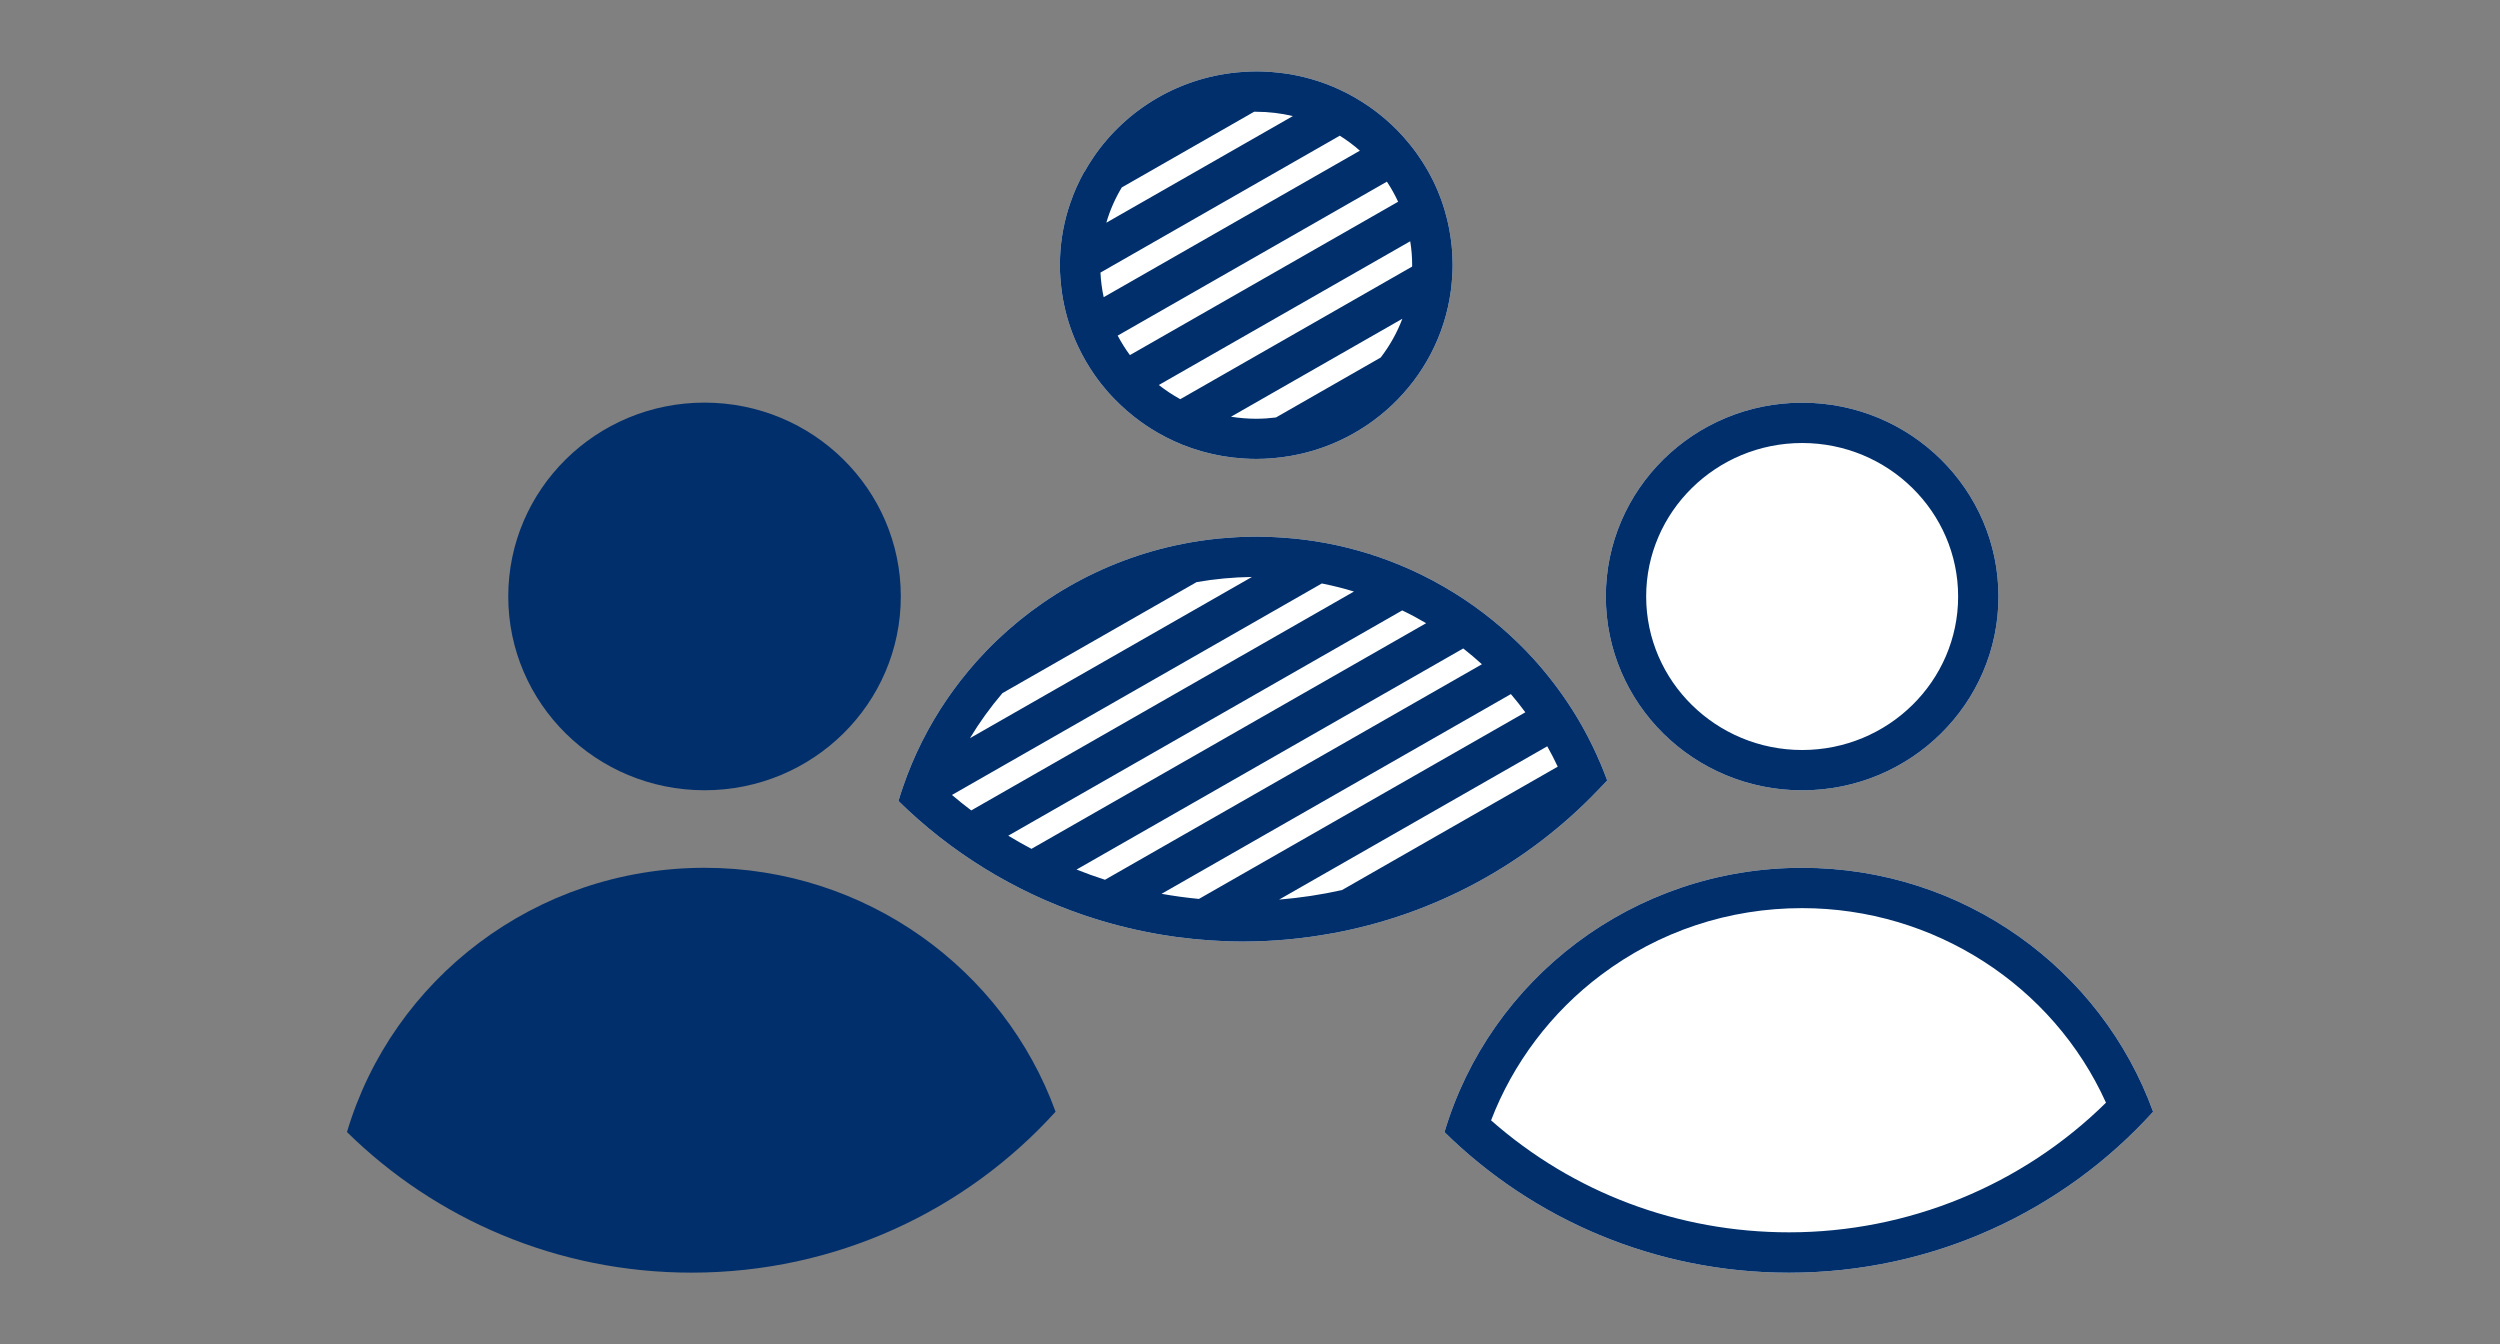
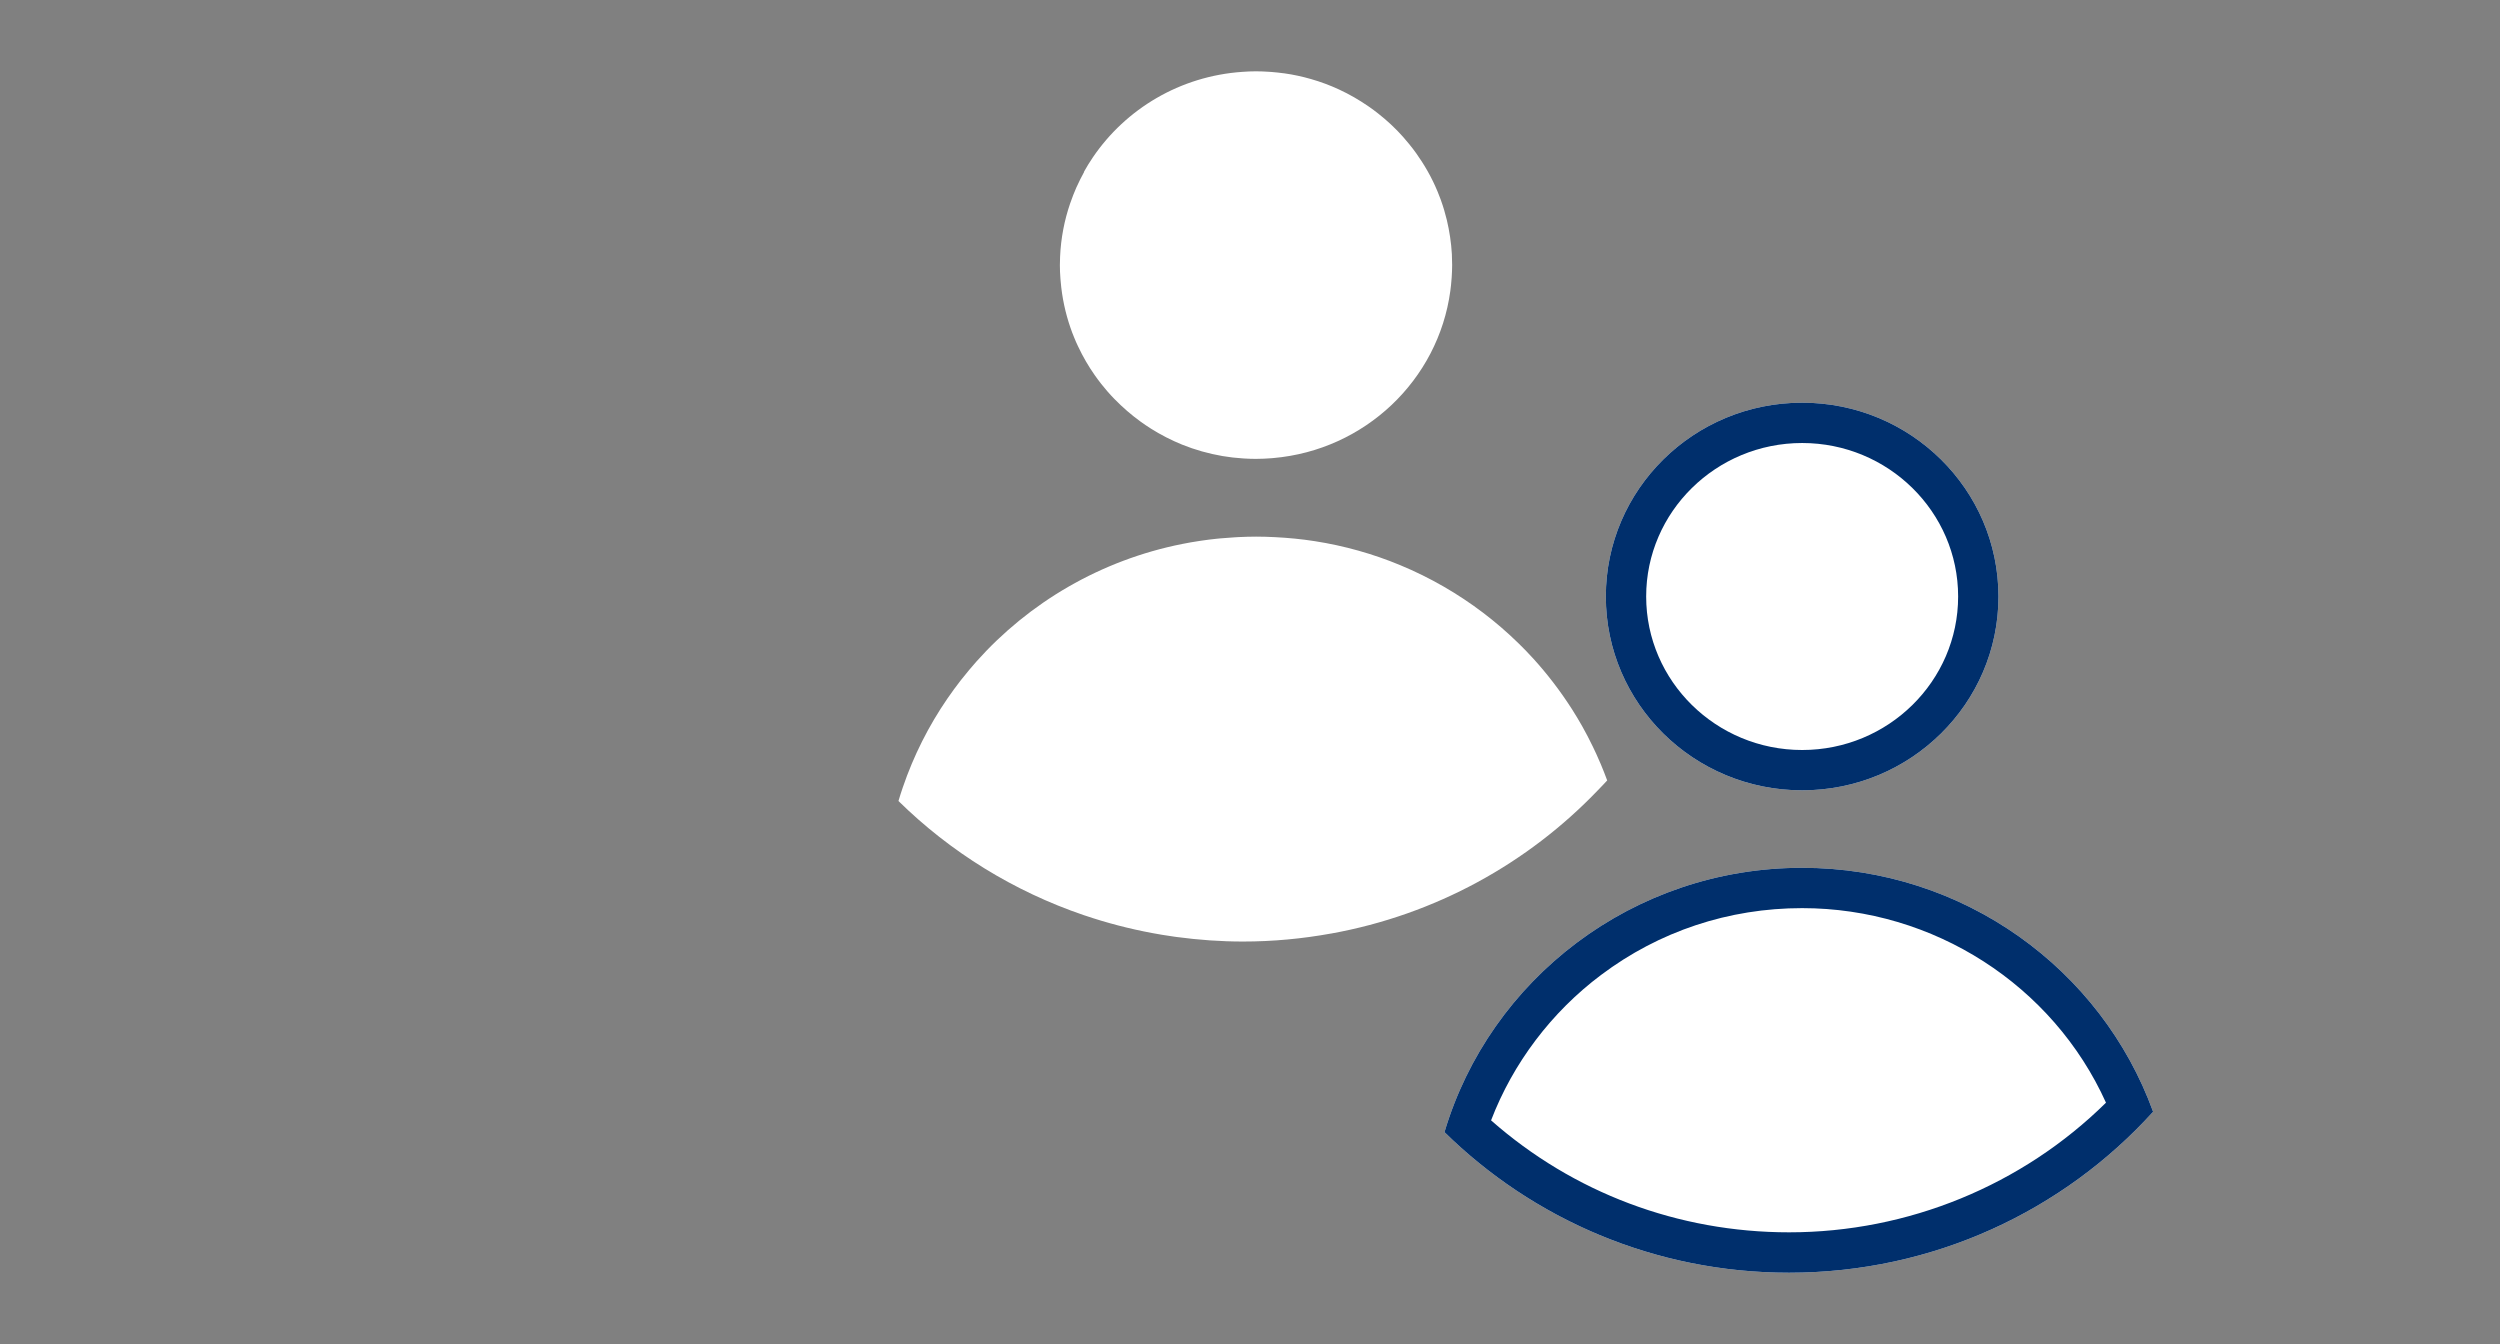
<svg xmlns="http://www.w3.org/2000/svg" version="1.1" baseProfile="tiny" id="Layer_1" x="0px" y="0px" viewBox="0 0 372 200" overflow="visible" xml:space="preserve">
  <rect x="0" y="0" width="372" height="200" fill="#808080" stroke="none" />
  <g id="_x30_4">
    <g>
-       <path fill="#002F6C" d="M104.84,129.13c24.07,0,44.55,15.14,52.23,36.29c-13.3,14.69-32.64,23.95-54.17,23.95    c-20.01,0-38.13-7.99-51.27-20.92C58.37,145.73,79.63,129.13,104.84,129.13z M134.04,88.75c0-15.93-13.08-28.84-29.21-28.84    s-29.2,12.92-29.2,28.84s13.08,28.84,29.21,28.84S134.04,104.68,134.04,88.75z" />
-       <path fill="#FFFFFF" d="M239.15,116.13c-0.3-0.82-0.62-1.63-0.96-2.44c-0.04-0.1-0.08-0.2-0.13-0.29    c-0.33-0.78-0.68-1.55-1.05-2.31l0,0l0,0c-0.5-1.03-1.02-2.04-1.58-3.03l0,0l0,0c-0.47-0.84-0.97-1.66-1.48-2.47    c-0.04-0.06-0.07-0.11-0.11-0.17c-1.7-2.65-3.62-5.15-5.73-7.47c-0.02-0.02-0.03-0.03-0.05-0.05c-0.68-0.75-1.38-1.47-2.11-2.18    l0,0l0,0c-3.32-3.25-7.06-6.09-11.12-8.43l0,0l0,0c-2.08-1.2-4.24-2.27-6.49-3.2l0,0l0,0c-4.02-1.67-8.29-2.88-12.73-3.57l0,0l0,0    c-1.92-0.3-3.87-0.49-5.85-0.59l0,0l0,0c-0.95-0.05-1.9-0.08-2.85-0.08c-0.88,0-1.76,0.03-2.63,0.07    c-0.22,0.01-0.44,0.03-0.66,0.04c-0.68,0.04-1.35,0.09-2.02,0.15c-0.2,0.02-0.41,0.04-0.61,0.06c-0.72,0.08-1.44,0.16-2.15,0.27    c-0.13,0.02-0.27,0.04-0.4,0.06c-0.85,0.13-1.69,0.27-2.52,0.44l0,0l0,0c-12.12,2.41-22.81,8.71-30.67,17.54l0,0l0,0    c-0.72,0.81-1.4,1.64-2.07,2.48c-0.07,0.09-0.15,0.18-0.22,0.27c-0.67,0.86-1.32,1.75-1.94,2.65c-0.02,0.02-0.03,0.05-0.05,0.07    c-2.78,4.05-5.02,8.48-6.63,13.2c-0.23,0.67-0.45,1.35-0.65,2.04l0,0l0,0c7.7,7.57,17.12,13.43,27.62,17    c0.03,0.01,0.06,0.02,0.1,0.03c3.25,1.1,6.61,1.98,10.05,2.62c0.49,0.09,0.98,0.18,1.47,0.26c0.61,0.1,1.23,0.2,1.84,0.28    c0.12,0.02,0.25,0.03,0.37,0.05c3.21,0.43,6.49,0.67,9.82,0.67c4.47,0,8.84-0.42,13.09-1.19c0.01,0,0.01,0,0.02,0    c15.52-2.8,29.3-10.46,39.7-21.33l0,0C238.24,117.09,238.71,116.62,239.15,116.13z M161.32,25.58c-0.4,0.72-0.76,1.45-1.1,2.2    c-0.01,0.03-0.03,0.07-0.05,0.1c-0.33,0.75-0.63,1.52-0.9,2.3c-0.01,0.03-0.02,0.05-0.03,0.08c-0.86,2.51-1.38,5.18-1.5,7.95    c-0.02,0.42-0.03,0.83-0.03,1.25c0,0.66,0.03,1.32,0.08,1.97c0.01,0.16,0.02,0.31,0.04,0.47c0.2,2.38,0.7,4.68,1.45,6.86    c0,0.01,0,0.01,0.01,0.02c0.16,0.47,0.33,0.93,0.52,1.38c0.01,0.02,0.01,0.04,0.02,0.05c0.18,0.45,0.37,0.89,0.58,1.32    c0.01,0.02,0.02,0.04,0.03,0.06c0.7,1.49,1.52,2.9,2.46,4.24l0,0l0,0c0.29,0.41,0.58,0.81,0.89,1.2c0.02,0.03,0.04,0.05,0.06,0.08    c0.29,0.37,0.6,0.74,0.91,1.1c0.02,0.03,0.05,0.05,0.07,0.08c0.32,0.36,0.64,0.72,0.98,1.06c0.01,0.01,0.03,0.03,0.04,0.04    c1.2,1.23,2.5,2.36,3.9,3.37l0,0l0,0c0.45,0.33,0.92,0.64,1.39,0.94c0.04,0.03,0.08,0.05,0.12,0.08c1.46,0.92,3.02,1.72,4.64,2.38    l0,0l0,0c1.91,0.77,3.92,1.34,6.01,1.7c0.02,0,0.05,0.01,0.07,0.01c0.48,0.08,0.97,0.15,1.47,0.21c0.07,0.01,0.13,0.02,0.2,0.02    c0.45,0.05,0.9,0.09,1.36,0.12c0.1,0.01,0.2,0.02,0.3,0.02c0.54,0.03,1.08,0.05,1.63,0.05c0.8,0,1.58-0.04,2.36-0.1    c0.07-0.01,0.14-0.01,0.22-0.02c13.63-1.18,24.57-11.6,26.36-24.88l0,0l0,0c0.08-0.58,0.14-1.17,0.18-1.76    c0.01-0.08,0.01-0.16,0.02-0.23c0.04-0.61,0.07-1.23,0.07-1.85c0-0.53-0.02-1.05-0.04-1.57c0-0.01,0-0.03,0-0.04    c-0.1-1.74-0.36-3.44-0.75-5.09l0,0l0,0c-0.24-0.98-0.52-1.95-0.86-2.89c-0.01-0.02-0.02-0.05-0.02-0.07    c-0.16-0.43-0.32-0.86-0.5-1.28c-0.02-0.05-0.04-0.1-0.06-0.14c-0.19-0.46-0.4-0.91-0.61-1.35l0,0l0,0    c-0.5-1.03-1.06-2.02-1.68-2.98l0,0l0,0c-0.27-0.42-0.55-0.83-0.84-1.24c-0.01-0.01-0.02-0.03-0.03-0.04    c-0.28-0.39-0.57-0.78-0.88-1.15c-0.02-0.02-0.04-0.04-0.05-0.07c-0.3-0.37-0.6-0.73-0.92-1.09c-0.02-0.02-0.04-0.04-0.06-0.07    c-1.13-1.27-2.37-2.43-3.71-3.48l0,0l0,0c-0.44-0.35-0.89-0.68-1.35-1c-0.01-0.01-0.03-0.02-0.04-0.03    c-1.4-0.97-2.88-1.83-4.44-2.55l0,0l0,0c-1.34-0.62-2.73-1.14-4.17-1.55l0,0l0,0c-1.29-0.37-2.61-0.66-3.97-0.85    c-0.04-0.01-0.07-0.01-0.11-0.01c-0.58-0.08-1.16-0.14-1.75-0.19c-0.15-0.01-0.29-0.02-0.44-0.03c-0.63-0.04-1.27-0.07-1.91-0.07    c-0.68,0-1.35,0.03-2.02,0.08l0,0l0,0c-9.28,0.63-17.36,5.52-22.25,12.72l0,0l0,0c-0.47,0.69-0.91,1.41-1.32,2.14    C161.33,25.57,161.32,25.58,161.32,25.58z" />
+       <path fill="#FFFFFF" d="M239.15,116.13c-0.3-0.82-0.62-1.63-0.96-2.44c-0.04-0.1-0.08-0.2-0.13-0.29    c-0.33-0.78-0.68-1.55-1.05-2.31l0,0l0,0c-0.5-1.03-1.02-2.04-1.58-3.03l0,0l0,0c-0.47-0.84-0.97-1.66-1.48-2.47    c-0.04-0.06-0.07-0.11-0.11-0.17c-1.7-2.65-3.62-5.15-5.73-7.47c-0.02-0.02-0.03-0.03-0.05-0.05c-0.68-0.75-1.38-1.47-2.11-2.18    l0,0l0,0c-3.32-3.25-7.06-6.09-11.12-8.43l0,0l0,0c-2.08-1.2-4.24-2.27-6.49-3.2l0,0l0,0c-4.02-1.67-8.29-2.88-12.73-3.57l0,0l0,0    c-1.92-0.3-3.87-0.49-5.85-0.59l0,0l0,0c-0.95-0.05-1.9-0.08-2.85-0.08c-0.88,0-1.76,0.03-2.63,0.07    c-0.22,0.01-0.44,0.03-0.66,0.04c-0.68,0.04-1.35,0.09-2.02,0.15c-0.2,0.02-0.41,0.04-0.61,0.06c-0.72,0.08-1.44,0.16-2.15,0.27    c-0.13,0.02-0.27,0.04-0.4,0.06c-0.85,0.13-1.69,0.27-2.52,0.44l0,0l0,0c-12.12,2.41-22.81,8.71-30.67,17.54l0,0l0,0    c-0.72,0.81-1.4,1.64-2.07,2.48c-0.07,0.09-0.15,0.18-0.22,0.27c-0.67,0.86-1.32,1.75-1.94,2.65c-0.02,0.02-0.03,0.05-0.05,0.07    c-2.78,4.05-5.02,8.48-6.63,13.2c-0.23,0.67-0.45,1.35-0.65,2.04l0,0l0,0c7.7,7.57,17.12,13.43,27.62,17    c0.03,0.01,0.06,0.02,0.1,0.03c3.25,1.1,6.61,1.98,10.05,2.62c0.49,0.09,0.98,0.18,1.47,0.26c0.61,0.1,1.23,0.2,1.84,0.28    c0.12,0.02,0.25,0.03,0.37,0.05c3.21,0.43,6.49,0.67,9.82,0.67c4.47,0,8.84-0.42,13.09-1.19c0.01,0,0.01,0,0.02,0    c15.52-2.8,29.3-10.46,39.7-21.33l0,0C238.24,117.09,238.71,116.62,239.15,116.13z M161.32,25.58c-0.4,0.72-0.76,1.45-1.1,2.2    c-0.01,0.03-0.03,0.07-0.05,0.1c-0.33,0.75-0.63,1.52-0.9,2.3c-0.01,0.03-0.02,0.05-0.03,0.08c-0.86,2.51-1.38,5.18-1.5,7.95    c-0.02,0.42-0.03,0.83-0.03,1.25c0,0.66,0.03,1.32,0.08,1.97c0.01,0.16,0.02,0.31,0.04,0.47c0.2,2.38,0.7,4.68,1.45,6.86    c0,0.01,0,0.01,0.01,0.02c0.16,0.47,0.33,0.93,0.52,1.38c0.01,0.02,0.01,0.04,0.02,0.05c0.18,0.45,0.37,0.89,0.58,1.32    c0.01,0.02,0.02,0.04,0.03,0.06c0.7,1.49,1.52,2.9,2.46,4.24l0,0l0,0c0.29,0.41,0.58,0.81,0.89,1.2c0.02,0.03,0.04,0.05,0.06,0.08    c0.29,0.37,0.6,0.74,0.91,1.1c0.02,0.03,0.05,0.05,0.07,0.08c0.32,0.36,0.64,0.72,0.98,1.06c0.01,0.01,0.03,0.03,0.04,0.04    c1.2,1.23,2.5,2.36,3.9,3.37l0,0l0,0c0.45,0.33,0.92,0.64,1.39,0.94c0.04,0.03,0.08,0.05,0.12,0.08c1.46,0.92,3.02,1.72,4.64,2.38    l0,0l0,0c1.91,0.77,3.92,1.34,6.01,1.7c0.48,0.08,0.97,0.15,1.47,0.21c0.07,0.01,0.13,0.02,0.2,0.02    c0.45,0.05,0.9,0.09,1.36,0.12c0.1,0.01,0.2,0.02,0.3,0.02c0.54,0.03,1.08,0.05,1.63,0.05c0.8,0,1.58-0.04,2.36-0.1    c0.07-0.01,0.14-0.01,0.22-0.02c13.63-1.18,24.57-11.6,26.36-24.88l0,0l0,0c0.08-0.58,0.14-1.17,0.18-1.76    c0.01-0.08,0.01-0.16,0.02-0.23c0.04-0.61,0.07-1.23,0.07-1.85c0-0.53-0.02-1.05-0.04-1.57c0-0.01,0-0.03,0-0.04    c-0.1-1.74-0.36-3.44-0.75-5.09l0,0l0,0c-0.24-0.98-0.52-1.95-0.86-2.89c-0.01-0.02-0.02-0.05-0.02-0.07    c-0.16-0.43-0.32-0.86-0.5-1.28c-0.02-0.05-0.04-0.1-0.06-0.14c-0.19-0.46-0.4-0.91-0.61-1.35l0,0l0,0    c-0.5-1.03-1.06-2.02-1.68-2.98l0,0l0,0c-0.27-0.42-0.55-0.83-0.84-1.24c-0.01-0.01-0.02-0.03-0.03-0.04    c-0.28-0.39-0.57-0.78-0.88-1.15c-0.02-0.02-0.04-0.04-0.05-0.07c-0.3-0.37-0.6-0.73-0.92-1.09c-0.02-0.02-0.04-0.04-0.06-0.07    c-1.13-1.27-2.37-2.43-3.71-3.48l0,0l0,0c-0.44-0.35-0.89-0.68-1.35-1c-0.01-0.01-0.03-0.02-0.04-0.03    c-1.4-0.97-2.88-1.83-4.44-2.55l0,0l0,0c-1.34-0.62-2.73-1.14-4.17-1.55l0,0l0,0c-1.29-0.37-2.61-0.66-3.97-0.85    c-0.04-0.01-0.07-0.01-0.11-0.01c-0.58-0.08-1.16-0.14-1.75-0.19c-0.15-0.01-0.29-0.02-0.44-0.03c-0.63-0.04-1.27-0.07-1.91-0.07    c-0.68,0-1.35,0.03-2.02,0.08l0,0l0,0c-9.28,0.63-17.36,5.52-22.25,12.72l0,0l0,0c-0.47,0.69-0.91,1.41-1.32,2.14    C161.33,25.57,161.32,25.58,161.32,25.58z" />
      <path fill="#FFFFFF" d="M268.16,59.92c-16.13,0-29.21,12.91-29.21,28.84s13.08,28.84,29.21,28.84s29.21-12.91,29.21-28.84    C297.36,72.83,284.29,59.92,268.16,59.92L268.16,59.92z M268.16,129.13c-25.2,0-46.47,16.6-53.22,39.33    c13.14,12.92,31.26,20.92,51.27,20.92c21.53,0,40.87-9.26,54.17-23.95C312.71,144.27,292.23,129.13,268.16,129.13L268.16,129.13z" />
-       <path fill="#002F6C" d="M239.15,116.13c-0.3-0.82-0.62-1.63-0.96-2.44c-0.04-0.1-0.08-0.2-0.13-0.29    c-0.33-0.78-0.68-1.55-1.05-2.31l0,0l0,0c-0.5-1.03-1.02-2.04-1.58-3.03l0,0l0,0c-0.47-0.84-0.97-1.66-1.48-2.47    c-0.04-0.06-0.07-0.11-0.11-0.17c-1.7-2.65-3.62-5.15-5.73-7.47c-0.02-0.02-0.03-0.03-0.05-0.05c-0.68-0.75-1.38-1.47-2.11-2.18    l0,0l0,0c-3.32-3.25-7.06-6.09-11.12-8.43l0,0l0,0c-2.08-1.2-4.24-2.27-6.49-3.2l0,0l0,0c-4.02-1.67-8.29-2.88-12.73-3.57l0,0l0,0    c-1.92-0.3-3.87-0.49-5.85-0.59l0,0l0,0c-0.95-0.05-1.9-0.08-2.85-0.08c-0.88,0-1.76,0.03-2.63,0.07    c-0.22,0.01-0.44,0.03-0.66,0.04c-0.68,0.04-1.35,0.09-2.02,0.15c-0.2,0.02-0.41,0.04-0.61,0.06c-0.72,0.08-1.44,0.16-2.15,0.27    c-0.13,0.02-0.27,0.04-0.4,0.06c-0.85,0.13-1.69,0.27-2.52,0.44l0,0l0,0c-12.12,2.41-22.81,8.71-30.67,17.54l0,0l0,0    c-0.72,0.81-1.4,1.64-2.07,2.48c-0.07,0.09-0.15,0.18-0.22,0.27c-0.67,0.86-1.32,1.75-1.94,2.65c-0.02,0.02-0.03,0.05-0.05,0.07    c-2.78,4.05-5.02,8.48-6.63,13.2c-0.23,0.67-0.45,1.35-0.65,2.04l0,0l0,0c7.7,7.57,17.12,13.43,27.62,17    c0.03,0.01,0.06,0.02,0.1,0.03c3.25,1.1,6.61,1.98,10.05,2.62c0.49,0.09,0.98,0.18,1.47,0.26c0.61,0.1,1.23,0.2,1.84,0.28    c0.12,0.02,0.25,0.03,0.37,0.05c3.21,0.43,6.49,0.67,9.82,0.67c4.47,0,8.84-0.42,13.09-1.19c0.01,0,0.01,0,0.02,0    c15.52-2.8,29.3-10.46,39.7-21.33l0,0C238.24,117.09,238.71,116.62,239.15,116.13z M231.79,114.08l-32.1,18.36    c-3.07,0.69-6.2,1.16-9.36,1.42l39.9-22.81C230.78,112.03,231.31,113.04,231.79,114.08z M224.82,103.28    c0.75,0.88,1.46,1.78,2.15,2.71l-48.57,27.77c-1.87-0.18-3.72-0.43-5.56-0.76L224.82,103.28z M164.42,130.91    c-1.43-0.46-2.84-0.97-4.23-1.52l57.54-32.9c0.95,0.75,1.88,1.53,2.78,2.35L164.42,130.91z M212.21,92.73l-58.73,33.58    c-1.17-0.62-2.32-1.27-3.45-1.96l58.62-33.52C209.87,91.41,211.06,92.05,212.21,92.73z M144.52,120.59    c-0.97-0.74-1.93-1.5-2.87-2.3l55.04-31.47c1.62,0.32,3.22,0.72,4.78,1.2L144.52,120.59z M186.29,85.85l-41.96,23.99    c1.42-2.36,3.04-4.6,4.83-6.7l28.89-16.52C180.74,86.15,183.5,85.89,186.29,85.85z M161.32,25.58c-0.4,0.72-0.76,1.45-1.1,2.2    c-0.01,0.03-0.03,0.07-0.05,0.1c-0.33,0.75-0.63,1.52-0.9,2.3c-0.01,0.03-0.02,0.05-0.03,0.08c-0.86,2.51-1.38,5.18-1.5,7.95    c-0.02,0.42-0.03,0.83-0.03,1.25c0,0.66,0.03,1.32,0.08,1.97c0.01,0.16,0.02,0.31,0.04,0.47c0.2,2.38,0.7,4.68,1.45,6.86    c0,0.01,0,0.01,0.01,0.02c0.16,0.47,0.33,0.93,0.52,1.38c0.01,0.02,0.01,0.04,0.02,0.05c0.18,0.45,0.37,0.89,0.58,1.32    c0.01,0.02,0.02,0.04,0.03,0.06c0.7,1.49,1.52,2.9,2.46,4.24l0,0l0,0c0.29,0.41,0.58,0.81,0.89,1.2c0.02,0.03,0.04,0.05,0.06,0.08    c0.29,0.37,0.6,0.74,0.91,1.1c0.02,0.03,0.05,0.05,0.07,0.08c0.32,0.36,0.64,0.72,0.98,1.06c0.01,0.01,0.03,0.03,0.04,0.04    c1.2,1.23,2.5,2.36,3.9,3.37l0,0l0,0c0.45,0.33,0.92,0.64,1.39,0.94c0.04,0.03,0.08,0.05,0.12,0.08c1.46,0.92,3.02,1.72,4.64,2.38    l0,0l0,0c1.91,0.77,3.92,1.34,6.01,1.7c0.02,0,0.05,0.01,0.07,0.01c0.48,0.08,0.97,0.15,1.47,0.21c0.07,0.01,0.13,0.02,0.2,0.02    c0.45,0.05,0.9,0.09,1.36,0.12c0.1,0.01,0.2,0.02,0.3,0.02c0.54,0.03,1.08,0.05,1.63,0.05c0.8,0,1.58-0.04,2.36-0.1    c0.07-0.01,0.14-0.01,0.22-0.02c13.63-1.18,24.57-11.6,26.36-24.88l0,0l0,0c0.08-0.58,0.14-1.17,0.18-1.76    c0.01-0.08,0.01-0.16,0.02-0.23c0.04-0.61,0.07-1.23,0.07-1.85c0-0.53-0.02-1.05-0.04-1.57c0-0.01,0-0.03,0-0.04    c-0.1-1.74-0.36-3.44-0.75-5.09l0,0l0,0c-0.24-0.98-0.52-1.95-0.86-2.89c-0.01-0.02-0.02-0.05-0.02-0.07    c-0.16-0.43-0.32-0.86-0.5-1.28c-0.02-0.05-0.04-0.1-0.06-0.14c-0.19-0.46-0.4-0.91-0.61-1.35l0,0l0,0    c-0.5-1.03-1.06-2.02-1.68-2.98l0,0l0,0c-0.27-0.42-0.55-0.83-0.84-1.24c-0.01-0.01-0.02-0.03-0.03-0.04    c-0.28-0.39-0.57-0.78-0.88-1.15c-0.02-0.02-0.04-0.04-0.05-0.07c-0.3-0.37-0.6-0.73-0.92-1.09c-0.02-0.02-0.04-0.04-0.06-0.07    c-1.13-1.27-2.37-2.43-3.71-3.48l0,0l0,0c-0.44-0.35-0.89-0.68-1.35-1c-0.01-0.01-0.03-0.02-0.04-0.03    c-1.4-0.97-2.88-1.83-4.44-2.55l0,0l0,0c-1.34-0.62-2.73-1.14-4.17-1.55l0,0l0,0c-1.29-0.37-2.61-0.66-3.97-0.85    c-0.04-0.01-0.07-0.01-0.11-0.01c-0.58-0.08-1.16-0.14-1.75-0.19c-0.15-0.01-0.29-0.02-0.44-0.03c-0.63-0.04-1.27-0.07-1.91-0.07    c-0.68,0-1.35,0.03-2.02,0.08l0,0l0,0c-9.28,0.63-17.36,5.52-22.25,12.72l0,0l0,0c-0.47,0.69-0.91,1.41-1.32,2.14    C161.33,25.57,161.32,25.58,161.32,25.58z M205.45,53.2l-15.59,8.92c-0.96,0.12-1.94,0.19-2.94,0.19c-1.28,0-2.53-0.11-3.75-0.3    l25.5-14.58C207.89,49.5,206.79,51.45,205.45,53.2z M210.13,39.46c0,0.07,0,0.14-0.01,0.21l-34.5,19.73    c-1.12-0.62-2.19-1.33-3.19-2.11l37.41-21.39C210.03,37.06,210.13,38.25,210.13,39.46z M208.04,30.02l-39.91,22.82    c-0.68-0.92-1.28-1.89-1.82-2.9l40.06-22.91C207,27.98,207.56,28.98,208.04,30.02z M202.35,22.42l-38.12,21.8    c-0.26-1.19-0.42-2.41-0.48-3.66l35.61-20.37C200.42,20.86,201.42,21.6,202.35,22.42z M186.92,16.63c1.88,0,3.71,0.23,5.46,0.64    l-27.76,15.87c0.54-1.86,1.32-3.62,2.3-5.25l19.69-11.26C186.72,16.63,186.82,16.63,186.92,16.63z" />
      <path fill="#002F6C" d="M268.16,65.92c12.8,0,23.21,10.24,23.21,22.84s-10.41,22.84-23.21,22.84s-23.21-10.24-23.21-22.84    S255.36,65.92,268.16,65.92 M268.16,135.13c19.6,0,37.33,11.49,45.21,28.95c-12.47,12.3-29.45,19.29-47.15,19.29    c-16.52,0-32.12-5.89-44.35-16.66c3.26-8.51,8.98-16.1,16.37-21.64C246.89,138.57,257.24,135.13,268.16,135.13 M268.16,59.92    c-16.13,0-29.21,12.91-29.21,28.84s13.08,28.84,29.21,28.84s29.21-12.91,29.21-28.84C297.36,72.83,284.29,59.92,268.16,59.92    L268.16,59.92z M268.16,129.13c-25.2,0-46.47,16.6-53.22,39.33c13.14,12.92,31.26,20.92,51.27,20.92    c21.53,0,40.87-9.26,54.17-23.95C312.71,144.27,292.23,129.13,268.16,129.13L268.16,129.13z" />
    </g>
    <g>
      <rect x="86" fill="none" width="200" height="200" />
      <rect x="94.88" y="8.88" fill="none" width="182.23" height="182.23" />
      <rect fill="none" width="372" height="200" />
    </g>
  </g>
</svg>